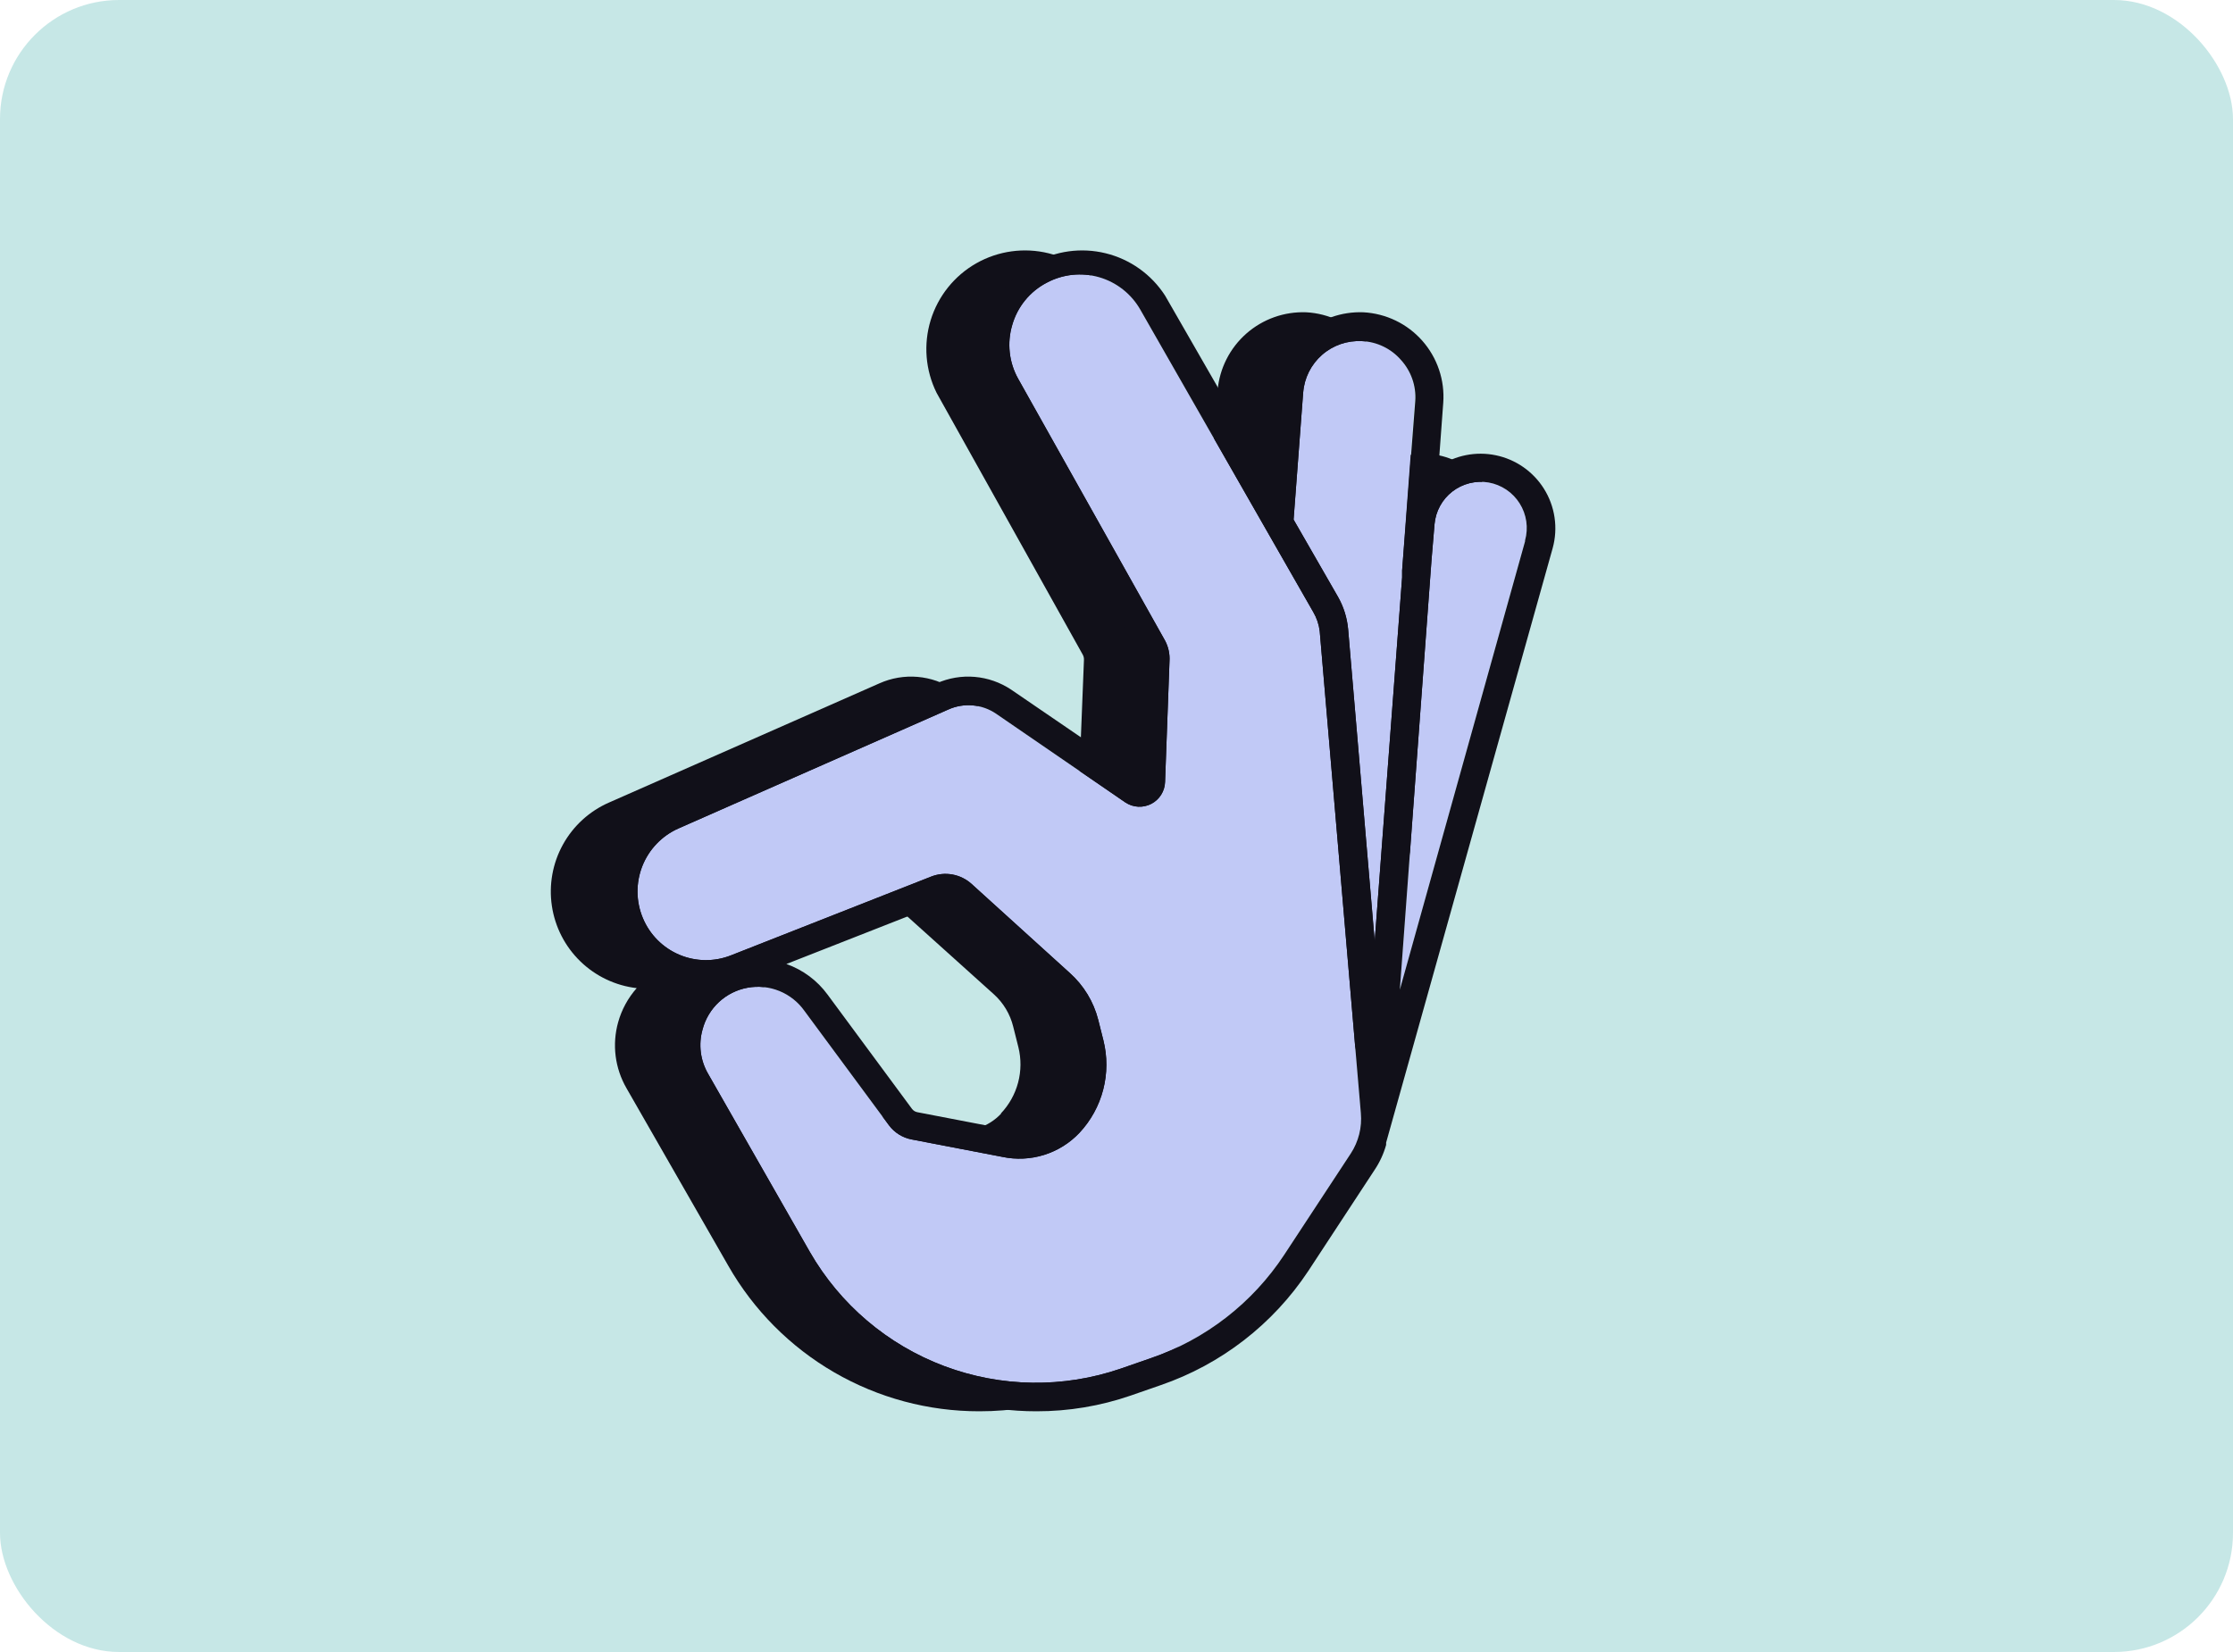
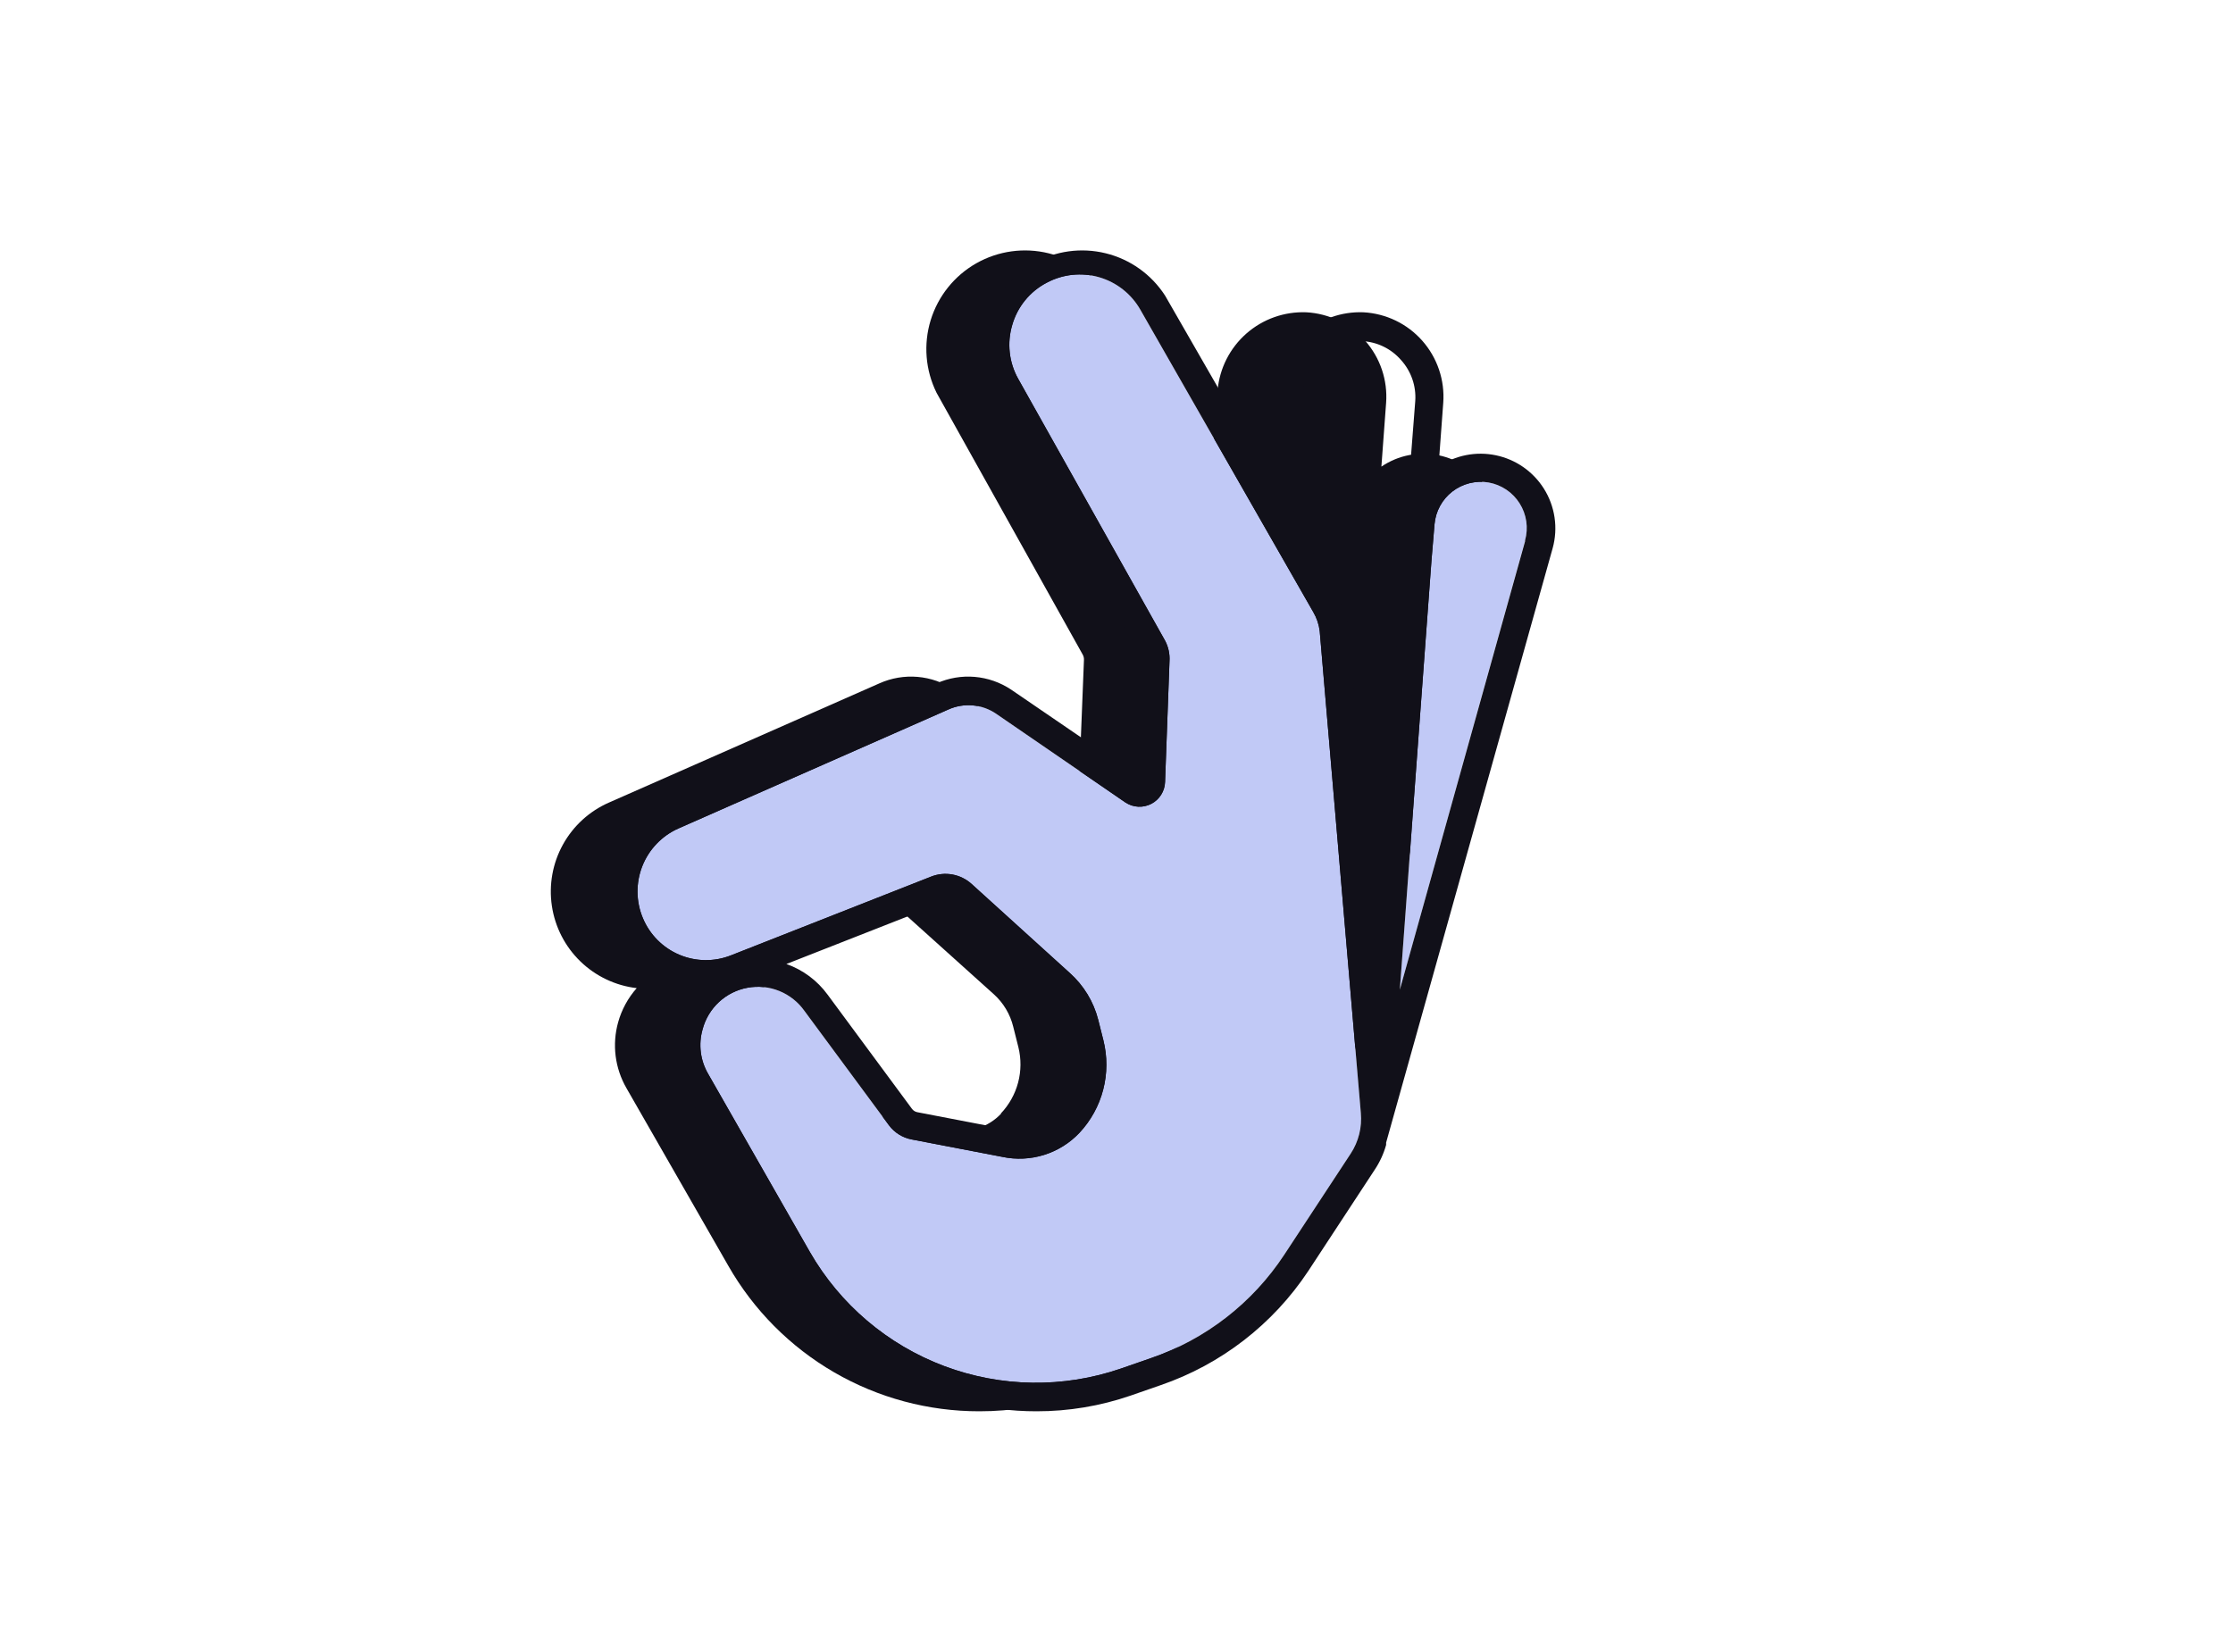
<svg xmlns="http://www.w3.org/2000/svg" width="150" height="111" viewBox="0 0 150 111" fill="none">
-   <rect width="150" height="111" rx="8" fill="#C6E7E6" />
  <path d="M99.864 32.821C99.504 32.252 99.032 31.761 98.479 31.378C97.925 30.994 97.3 30.727 96.64 30.59C95.981 30.453 95.3 30.45 94.64 30.581C93.979 30.712 93.352 30.974 92.794 31.353L93.111 27.065C93.166 26.312 93.07 25.556 92.829 24.84C92.587 24.125 92.206 23.465 91.707 22.899C91.207 22.332 90.6 21.871 89.921 21.542C89.241 21.214 88.503 21.024 87.749 20.983C86.274 20.926 84.833 21.437 83.724 22.412C82.615 23.387 81.924 24.75 81.792 26.221L81.36 31.928L74.425 19.861C73.507 18.439 72.08 17.421 70.436 17.018C68.792 16.614 67.056 16.855 65.584 17.69C64.112 18.526 63.015 19.893 62.518 21.511C62.022 23.129 62.163 24.876 62.914 26.394L72.727 43.977C72.793 44.093 72.824 44.227 72.813 44.36L72.506 52.092L64.084 46.336C63.353 45.849 62.511 45.554 61.635 45.48C60.759 45.406 59.879 45.556 59.077 45.914L40.909 53.924C39.595 54.5 38.508 55.492 37.814 56.748C37.121 58.003 36.86 59.452 37.072 60.871C37.283 62.289 37.956 63.599 38.986 64.597C40.016 65.595 41.345 66.227 42.77 66.394C42.186 67.054 41.759 67.838 41.523 68.687C41.317 69.424 41.26 70.195 41.355 70.954C41.451 71.713 41.697 72.446 42.079 73.109L48.919 85.042C50.616 88.018 53.072 90.491 56.036 92.21C58.999 93.928 62.366 94.831 65.792 94.826C67.943 94.829 70.079 94.473 72.113 93.771L74.128 93.071C78.189 91.676 81.676 88.978 84.046 85.397L88.507 78.596C88.849 78.084 89.108 77.52 89.274 76.927C89.278 76.908 89.278 76.888 89.274 76.869C89.278 76.837 89.278 76.805 89.274 76.773L100.459 36.84C100.646 36.166 100.69 35.459 100.588 34.767C100.485 34.075 100.239 33.412 99.864 32.821ZM67.25 74.826C66.825 75.278 66.292 75.614 65.701 75.802C65.11 75.99 64.481 76.024 63.873 75.9L57.782 74.73C57.641 74.703 57.514 74.624 57.427 74.51L51.758 66.835C51.057 65.892 50.087 65.184 48.976 64.802L59.384 60.715C59.51 60.665 59.648 60.651 59.782 60.675C59.916 60.698 60.041 60.759 60.142 60.85L66.751 66.797C67.401 67.38 67.859 68.146 68.065 68.994L68.41 70.366C68.603 71.147 68.596 71.964 68.39 72.742C68.183 73.52 67.785 74.233 67.231 74.817L67.25 74.826Z" fill="#111019" />
  <path d="M102.445 36.331L94.032 66.5L96.162 37.617L96.363 35.219C96.401 34.79 96.527 34.374 96.734 33.996C96.94 33.618 97.222 33.288 97.563 33.024C97.904 32.761 98.295 32.572 98.713 32.467C99.13 32.363 99.565 32.346 99.989 32.418C100.416 32.493 100.823 32.657 101.183 32.898C101.543 33.14 101.849 33.454 102.08 33.821C102.311 34.188 102.463 34.599 102.526 35.028C102.589 35.457 102.561 35.895 102.445 36.312V36.331Z" fill="#C1C9F6" />
-   <path d="M95.03 26.94L94.186 38.327V38.797L92.344 63.229L90.56 42.279C90.491 41.52 90.262 40.785 89.888 40.12L86.896 34.912L87.538 26.384C87.612 25.404 88.068 24.492 88.807 23.845C89.546 23.197 90.509 22.866 91.49 22.921C91.99 22.943 92.48 23.067 92.93 23.285C93.38 23.503 93.781 23.81 94.109 24.187C94.439 24.561 94.691 24.997 94.849 25.47C95.007 25.943 95.069 26.443 95.03 26.94Z" fill="#C1C9F6" />
  <path d="M90.733 77.512L86.272 84.303C84.137 87.552 80.981 89.999 77.303 91.258L75.289 91.958C71.437 93.282 67.245 93.222 63.432 91.79C59.619 90.359 56.425 87.643 54.396 84.112L47.566 72.15C47.308 71.705 47.141 71.212 47.077 70.701C47.013 70.19 47.052 69.672 47.192 69.176C47.376 68.468 47.759 67.827 48.295 67.329C48.831 66.831 49.499 66.497 50.219 66.366C50.939 66.235 51.681 66.312 52.358 66.589C53.036 66.866 53.62 67.331 54.041 67.929L59.711 75.603C60.083 76.105 60.631 76.448 61.245 76.562L67.337 77.733C68.264 77.928 69.227 77.883 70.132 77.601C71.037 77.319 71.855 76.809 72.507 76.121C73.275 75.301 73.825 74.302 74.106 73.214C74.388 72.126 74.392 70.985 74.118 69.896L73.773 68.524C73.462 67.304 72.794 66.206 71.855 65.368L65.274 59.401C64.911 59.07 64.462 58.848 63.979 58.759C63.495 58.671 62.997 58.721 62.54 58.903L49.111 64.188C47.992 64.633 46.743 64.619 45.634 64.151C44.525 63.682 43.644 62.797 43.183 61.684C42.717 60.57 42.705 59.317 43.149 58.193C43.593 57.07 44.459 56.164 45.562 55.67L63.711 47.67C64.225 47.44 64.789 47.346 65.35 47.397C65.911 47.447 66.449 47.64 66.915 47.958L75.605 53.924C75.86 54.091 76.155 54.187 76.46 54.203C76.764 54.218 77.068 54.152 77.338 54.011C77.609 53.871 77.837 53.66 77.999 53.402C78.162 53.144 78.253 52.848 78.262 52.543L78.56 44.428C78.591 43.948 78.488 43.47 78.262 43.046L68.401 25.463C68.093 24.916 67.898 24.311 67.829 23.686C67.76 23.062 67.818 22.43 67.998 21.828C68.172 21.224 68.466 20.662 68.864 20.175C69.261 19.689 69.753 19.288 70.31 18.998C71.388 18.42 72.65 18.286 73.825 18.625C75.001 18.963 75.998 19.748 76.603 20.811L88.219 41.128C88.451 41.522 88.598 41.959 88.651 42.413L91.414 74.788C91.5 75.747 91.26 76.707 90.733 77.512Z" fill="#C1C9F6" />
  <path d="M103.702 32.821C103.342 32.252 102.87 31.761 102.317 31.378C101.763 30.994 101.138 30.727 100.478 30.59C99.819 30.453 99.138 30.45 98.478 30.581C97.817 30.712 97.19 30.974 96.632 31.353L96.949 27.065C97.004 26.312 96.908 25.556 96.666 24.84C96.425 24.125 96.044 23.465 95.545 22.899C95.045 22.332 94.438 21.871 93.759 21.542C93.079 21.214 92.341 21.024 91.587 20.983C90.112 20.926 88.671 21.437 87.562 22.412C86.453 23.387 85.762 24.75 85.63 26.221L85.198 31.928L78.263 19.861C77.345 18.439 75.918 17.421 74.274 17.018C72.63 16.614 70.894 16.855 69.422 17.69C67.949 18.526 66.853 19.893 66.356 21.511C65.86 23.129 66.001 24.876 66.752 26.394L76.565 43.977C76.631 44.093 76.661 44.227 76.651 44.36L76.344 52.092L67.922 46.336C67.191 45.849 66.349 45.554 65.473 45.48C64.597 45.406 63.717 45.556 62.915 45.914L44.747 53.924C43.433 54.5 42.346 55.492 41.652 56.748C40.959 58.003 40.698 59.452 40.909 60.871C41.121 62.289 41.794 63.599 42.824 64.597C43.853 65.595 45.183 66.227 46.608 66.394C46.024 67.054 45.597 67.838 45.361 68.687C45.155 69.424 45.098 70.195 45.193 70.954C45.289 71.713 45.535 72.446 45.917 73.109L52.756 85.042C54.454 88.018 56.91 90.491 59.874 92.21C62.837 93.928 66.204 94.831 69.63 94.826C71.781 94.829 73.917 94.473 75.951 93.771L77.966 93.071C82.027 91.676 85.514 88.978 87.884 85.397L92.345 78.596C92.687 78.084 92.946 77.52 93.112 76.927C93.116 76.908 93.116 76.888 93.112 76.869C93.116 76.837 93.116 76.805 93.112 76.773L104.297 36.84C104.484 36.166 104.528 35.459 104.425 34.767C104.323 34.075 104.077 33.412 103.702 32.821ZM90.733 77.512L86.272 84.303C84.137 87.552 80.982 89.999 77.304 91.258L75.289 91.958C71.438 93.282 67.245 93.222 63.432 91.79C59.62 90.358 56.425 87.643 54.397 84.112L47.567 72.15C47.308 71.705 47.142 71.212 47.078 70.701C47.013 70.19 47.052 69.671 47.193 69.176C47.377 68.468 47.759 67.827 48.296 67.329C48.832 66.831 49.499 66.497 50.219 66.366C50.939 66.235 51.681 66.312 52.359 66.589C53.036 66.866 53.62 67.331 54.042 67.929L59.711 75.603C60.083 76.105 60.631 76.448 61.246 76.562L67.337 77.733C68.265 77.928 69.227 77.883 70.132 77.601C71.037 77.319 71.855 76.809 72.507 76.121C73.275 75.301 73.825 74.301 74.107 73.214C74.388 72.126 74.392 70.985 74.119 69.895L73.773 68.524C73.463 67.304 72.794 66.205 71.855 65.368L65.275 59.401C64.912 59.07 64.463 58.848 63.979 58.759C63.496 58.671 62.997 58.721 62.541 58.903L49.111 64.188C47.992 64.633 46.743 64.619 45.634 64.151C44.525 63.682 43.645 62.796 43.183 61.684C42.717 60.57 42.705 59.317 43.149 58.193C43.594 57.07 44.46 56.164 45.562 55.67L63.711 47.67C64.225 47.44 64.79 47.346 65.35 47.397C65.911 47.447 66.45 47.64 66.915 47.958L75.606 53.924C75.861 54.091 76.156 54.187 76.46 54.203C76.765 54.218 77.068 54.152 77.339 54.011C77.609 53.871 77.837 53.66 78 53.402C78.162 53.144 78.253 52.847 78.263 52.543L78.56 44.428C78.591 43.948 78.488 43.47 78.263 43.046L68.402 25.463C68.094 24.915 67.899 24.311 67.83 23.686C67.76 23.062 67.818 22.43 67.999 21.828C68.172 21.224 68.467 20.662 68.864 20.175C69.261 19.689 69.754 19.288 70.311 18.998C71.389 18.42 72.65 18.286 73.826 18.625C75.001 18.963 75.998 19.748 76.603 20.811L85.112 35.698L88.22 41.128C88.451 41.522 88.598 41.959 88.651 42.413L91.414 74.788C91.501 75.747 91.261 76.707 90.733 77.512ZM52.824 64.773L63.231 60.687C63.358 60.636 63.496 60.622 63.63 60.646C63.763 60.669 63.888 60.73 63.989 60.821L70.589 66.797C71.238 67.38 71.697 68.146 71.903 68.994L72.248 70.366C72.445 71.144 72.442 71.96 72.241 72.738C72.04 73.516 71.647 74.23 71.097 74.817C70.673 75.272 70.139 75.611 69.546 75.801C68.953 75.99 68.321 76.025 67.711 75.9L61.62 74.73C61.478 74.703 61.352 74.624 61.265 74.51L55.596 66.835C54.902 65.883 53.935 65.164 52.824 64.773ZM92.345 63.229L90.56 42.279C90.491 41.52 90.263 40.785 89.889 40.12L86.896 34.912L87.539 26.384C87.613 25.404 88.068 24.492 88.807 23.845C89.546 23.197 90.51 22.866 91.491 22.921C91.99 22.943 92.48 23.067 92.93 23.285C93.381 23.503 93.782 23.81 94.11 24.187C94.447 24.558 94.705 24.993 94.87 25.466C95.035 25.939 95.103 26.441 95.069 26.94L94.186 38.327V38.71V38.797L92.345 63.229ZM102.445 36.37L94.033 66.5L96.162 37.617L96.364 35.219C96.401 34.79 96.528 34.374 96.734 33.996C96.941 33.618 97.223 33.288 97.564 33.024C97.904 32.761 98.296 32.572 98.713 32.467C99.131 32.363 99.565 32.346 99.99 32.418C100.417 32.493 100.824 32.657 101.184 32.898C101.544 33.14 101.849 33.454 102.08 33.821C102.312 34.188 102.464 34.599 102.527 35.028C102.589 35.457 102.562 35.895 102.445 36.312V36.37Z" fill="#111019" />
</svg>